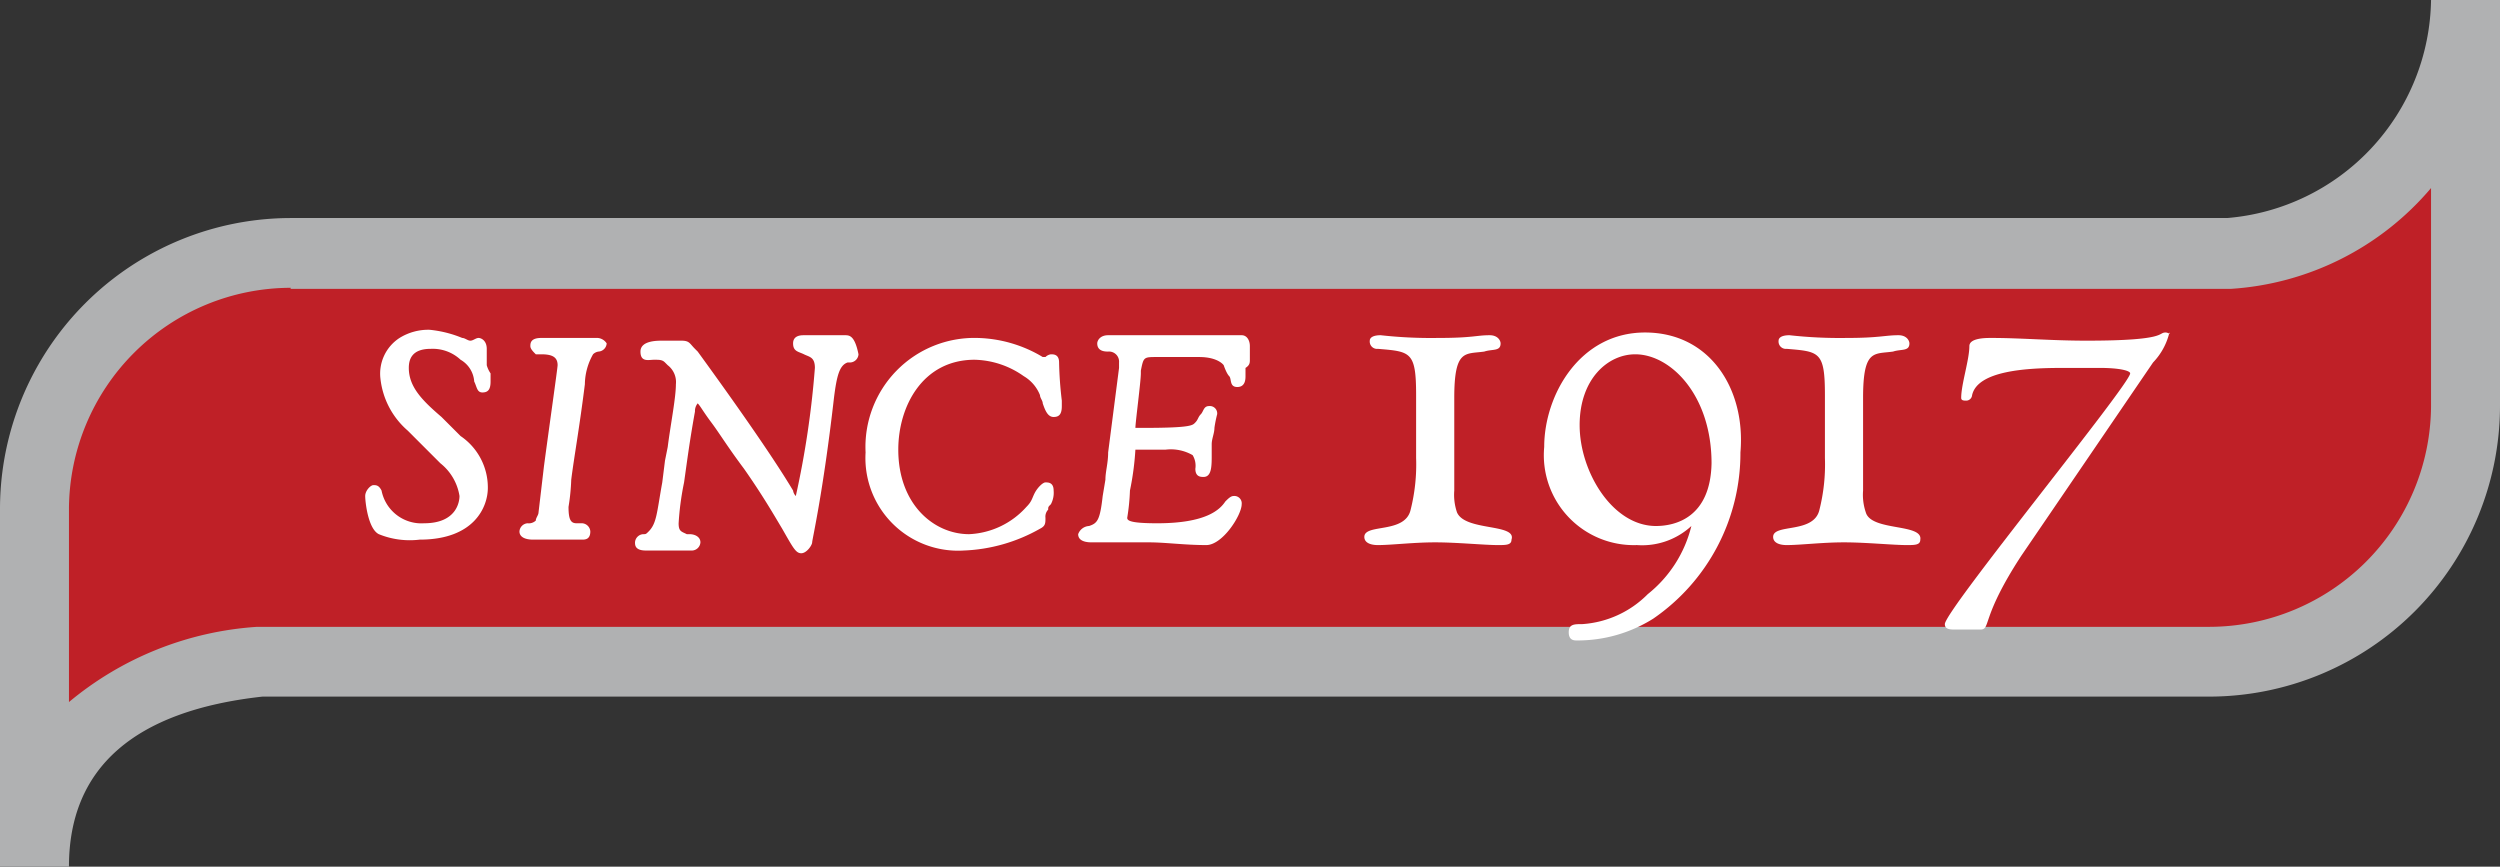
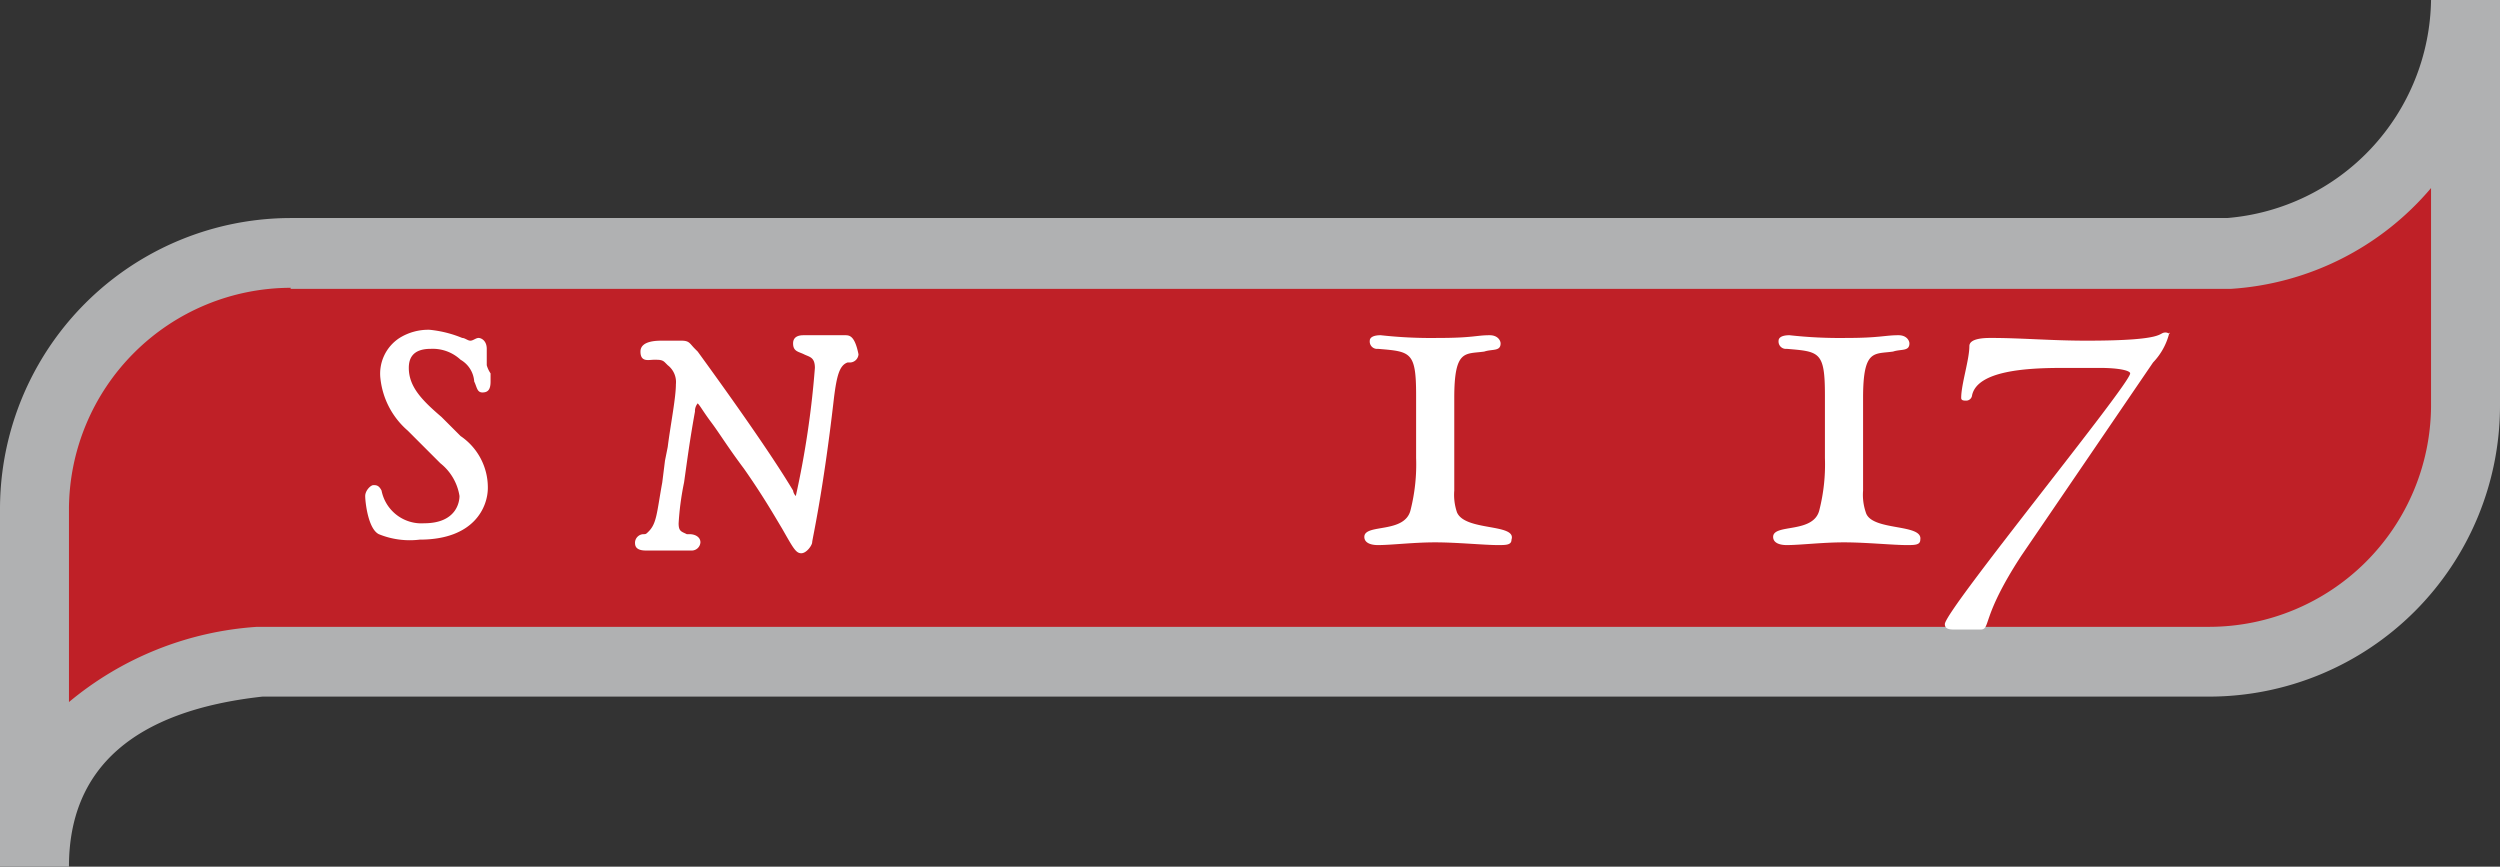
<svg xmlns="http://www.w3.org/2000/svg" viewBox="0 0 91.73 31.8">
  <rect x="0" y="0" width="91.73" height="31.8" fill="#333333" stroke="none" />
  <defs>
    <style>.cls-1{fill:#bf2027;}.cls-2{fill:#b0b1b2;}.cls-3{fill:#fff;}</style>
  </defs>
  <title>100thlogo4</title>
  <g id="レイヤー_2" data-name="レイヤー 2">
    <g id="Layer_1" data-name="Layer 1">
      <path class="cls-1" d="M81.76,9.3H10.66a9.39,9.39,0,0,0-9.4,9.4V31.8c0-4.8,3.6-7,8.3-7.5h71.5a9.39,9.39,0,0,0,9.4-9.4V9.4h0V0A9.38,9.38,0,0,1,81.76,9.3Z" />
      <path class="cls-2" d="M2.53,31.8H0V18.7A10.68,10.68,0,0,1,10.66,8H81.72A8.15,8.15,0,0,0,89.2,0h2.53V14.9A10.68,10.68,0,0,1,81.06,25.56H9.63C4.92,26.08,2.53,28.18,2.53,31.8Zm8.14-21.24A8.15,8.15,0,0,0,2.53,18.7v7.06A12,12,0,0,1,9.43,23H81.06A8.15,8.15,0,0,0,89.2,14.9v-8a10.5,10.5,0,0,1-7.36,3.7H10.66Z" />
      <path class="cls-3" d="M17.86,13.4v-.6c0-.3-.2-.4-.3-.4s-.2.1-.3.1h0c-.1,0-.2-.1-.3-.1a4.22,4.22,0,0,0-1.2-.3,2,2,0,0,0-1.1.3,1.56,1.56,0,0,0-.7,1.5,2.94,2.94,0,0,0,1,1.9l1.2,1.2a1.91,1.91,0,0,1,.7,1.2c0,.2-.1,1-1.3,1A1.49,1.49,0,0,1,14,18c-.1-.2-.2-.2-.3-.2s-.3.2-.3.4.1,1.2.5,1.4a3,3,0,0,0,1.5.2c2,0,2.5-1.2,2.5-1.9a2.28,2.28,0,0,0-1-1.9l-.7-.7c-.7-.6-1.2-1.1-1.2-1.8,0-.3.1-.7.8-.7a1.5,1.5,0,0,1,1.1.4,1,1,0,0,1,.5.8c.1.2.1.4.3.4s.3-.1.3-.4v-.3A1,1,0,0,1,17.86,13.4Z" />
-       <path class="cls-3" d="M21.86,12.4h-2c-.4,0-.4.2-.4.3s.1.2.2.3h.2c.4,0,.6.1.6.4,0,.1-.3,2.2-.5,3.7l-.2,1.7c0,.1-.1.2-.1.3a.37.37,0,0,1-.3.1.32.32,0,0,0-.3.3c0,.2.2.3.5.3h1.8c.1,0,.3,0,.3-.3a.32.32,0,0,0-.3-.3h-.2c-.2,0-.3-.1-.3-.6a7.72,7.72,0,0,0,.1-1c.1-.8.3-1.9.5-3.5a2.28,2.28,0,0,1,.3-1.1.35.35,0,0,1,.2-.1.32.32,0,0,0,.3-.3A.43.43,0,0,0,21.86,12.4Z" />
      <path class="cls-3" d="M31,12.3h-1.5c-.1,0-.4,0-.4.3s.2.3.4.4.4.1.4.5a33.54,33.54,0,0,1-.7,4.7.35.35,0,0,1-.1-.2c-.3-.5-1.1-1.8-3.5-5.1l-.1-.1c-.2-.2-.2-.3-.5-.3h-.7c-.2,0-.8,0-.8.4s.3.3.5.3.3,0,.4.1l.1.1a.78.78,0,0,1,.3.7c0,.5-.2,1.5-.3,2.3l-.1.5-.1.8c-.2,1.1-.2,1.5-.5,1.8-.1.1-.1.1-.2.1a.32.32,0,0,0-.3.3c0,.1,0,.3.4.3h1.7a.32.32,0,0,0,.3-.3c0-.2-.2-.3-.4-.3h-.1c-.2-.1-.3-.1-.3-.4a10.4,10.4,0,0,1,.2-1.5c.1-.7.2-1.5.4-2.6a.44.44,0,0,1,.1-.3h0c.1.1.2.3.5.7s.6.9,1.2,1.7c.7,1,1.1,1.7,1.4,2.2.4.7.5.9.7.9s.4-.3.4-.4.4-1.8.8-5.3c.1-.8.2-1.2.5-1.3h.1a.32.32,0,0,0,.3-.3C31.36,12.3,31.16,12.3,31,12.3Z" />
-       <path class="cls-3" d="M38.86,13.3c0-.3-.2-.3-.3-.3a.35.35,0,0,0-.2.1h-.1a4.86,4.86,0,0,0-2.4-.7,4,4,0,0,0-4.1,4.2,3.4,3.4,0,0,0,3.6,3.6,6.13,6.13,0,0,0,2.8-.8c.2-.1.2-.2.2-.4a.37.37,0,0,1,.1-.3c0-.1,0-.1.1-.2a.9.9,0,0,0,.1-.5c0-.3-.2-.3-.3-.3s-.3.2-.4.4-.1.3-.3.5a3,3,0,0,1-2.1,1c-1.3,0-2.6-1.1-2.6-3.1,0-1.6.9-3.3,2.8-3.3a3.23,3.23,0,0,1,1.8.6,1.41,1.41,0,0,1,.6.7c0,.1.1.2.1.3.1.3.2.5.4.5s.3-.1.3-.4v-.2A13.79,13.79,0,0,1,38.86,13.3Z" />
-       <path class="cls-3" d="M45.86,13.2v-.5c0-.2-.1-.4-.3-.4h-4.9c-.3,0-.4.2-.4.3,0,.3.3.3.4.3a.37.37,0,0,1,.4.4v.2l-.4,3.1c0,.4-.1.7-.1,1l-.1.6c-.1.9-.2,1-.5,1.1a.45.45,0,0,0-.4.3c0,.3.4.3.5.3h2.1c.6,0,1.3.1,2.1.1.6,0,1.3-1.1,1.3-1.5a.27.27,0,0,0-.3-.3c-.1,0-.2.1-.3.2-.2.3-.7.8-2.5.8-1,0-1.1-.1-1.1-.2a7.72,7.72,0,0,0,.1-1,10.4,10.4,0,0,0,.2-1.5h1.1a1.6,1.6,0,0,1,1,.2.75.75,0,0,1,.1.5c0,.3.2.3.3.3.3,0,.3-.4.3-.8v-.4c0-.2.1-.4.1-.6a4.33,4.33,0,0,1,.1-.5.27.27,0,0,0-.3-.3c-.2,0-.2.2-.3.3s-.1.2-.2.3-.1.2-1.9.2h-.3c0-.2.2-1.7.2-2v-.1c.1-.5.1-.5.6-.5H44c.7,0,.9.3.9.3s.1.3.2.4,0,.4.3.4.3-.3.3-.4v-.3C45.86,13.4,45.86,13.3,45.86,13.2Z" />
      <path class="cls-3" d="M53.46,18.8a2,2,0,0,1-.1-.8V14.6c0-1.8.4-1.6,1.1-1.7.3-.1.6,0,.6-.3,0-.1-.1-.3-.4-.3-.5,0-.6.1-1.9.1a16.64,16.64,0,0,1-2.1-.1c-.3,0-.4.1-.4.2a.27.27,0,0,0,.3.3c1.2.1,1.4.1,1.4,1.7v2.3a6.82,6.82,0,0,1-.2,1.9c-.2.9-1.7.5-1.7,1,0,.2.2.3.5.3.5,0,1.3-.1,2.1-.1s1.8.1,2.3.1c.3,0,.5,0,.5-.2C55.66,19.2,53.76,19.5,53.46,18.8Z" />
-       <path class="cls-3" d="M60.36,12.2c-2.4,0-3.7,2.3-3.7,4.2a3.3,3.3,0,0,0,3.4,3.6,2.66,2.66,0,0,0,2-.7h0a4.59,4.59,0,0,1-1.6,2.5,3.73,3.73,0,0,1-2.4,1.1c-.3,0-.5,0-.5.3s.2.3.3.3a5.22,5.22,0,0,0,2.8-.8,7.37,7.37,0,0,0,3.2-6.1C64.06,14.3,62.76,12.2,60.36,12.2Zm.4,7.1c-1.6,0-2.8-2-2.8-3.7S59,13,60,13c1.3,0,2.8,1.5,2.8,4C62.76,19,61.46,19.3,60.76,19.3Z" />
      <path class="cls-3" d="M68.46,18.8a2,2,0,0,1-.1-.8V14.6c0-1.8.4-1.6,1.1-1.7.3-.1.6,0,.6-.3,0-.1-.1-.3-.4-.3-.5,0-.7.1-1.9.1a16.64,16.64,0,0,1-2.1-.1c-.3,0-.4.1-.4.2a.27.27,0,0,0,.3.3c1.2.1,1.4.1,1.4,1.7v2.3a6.82,6.82,0,0,1-.2,1.9c-.2.9-1.7.5-1.7,1,0,.2.2.3.5.3.5,0,1.3-.1,2.1-.1s1.8.1,2.3.1c.3,0,.5,0,.5-.2C70.56,19.2,68.66,19.5,68.46,18.8Z" />
      <path class="cls-3" d="M79.46,12.2c-.3,0,.1.3-2.9.3-1.3,0-2.4-.1-3.5-.1-.2,0-.8,0-.8.3,0,.5-.3,1.4-.3,1.9,0,.1.1.1.2.1a.22.22,0,0,0,.2-.2c.2-.9,2-1,3.3-1h1.4c.7,0,1.1.1,1.1.2,0,.4-6.8,8.7-6.8,9.2,0,.2.2.2.4.2h.9c.4,0,0-.4,1.5-2.7L79,13.3a2.38,2.38,0,0,0,.6-1.1C79.66,12.3,79.56,12.2,79.46,12.2Z" />
    </g>
  </g>
</svg>